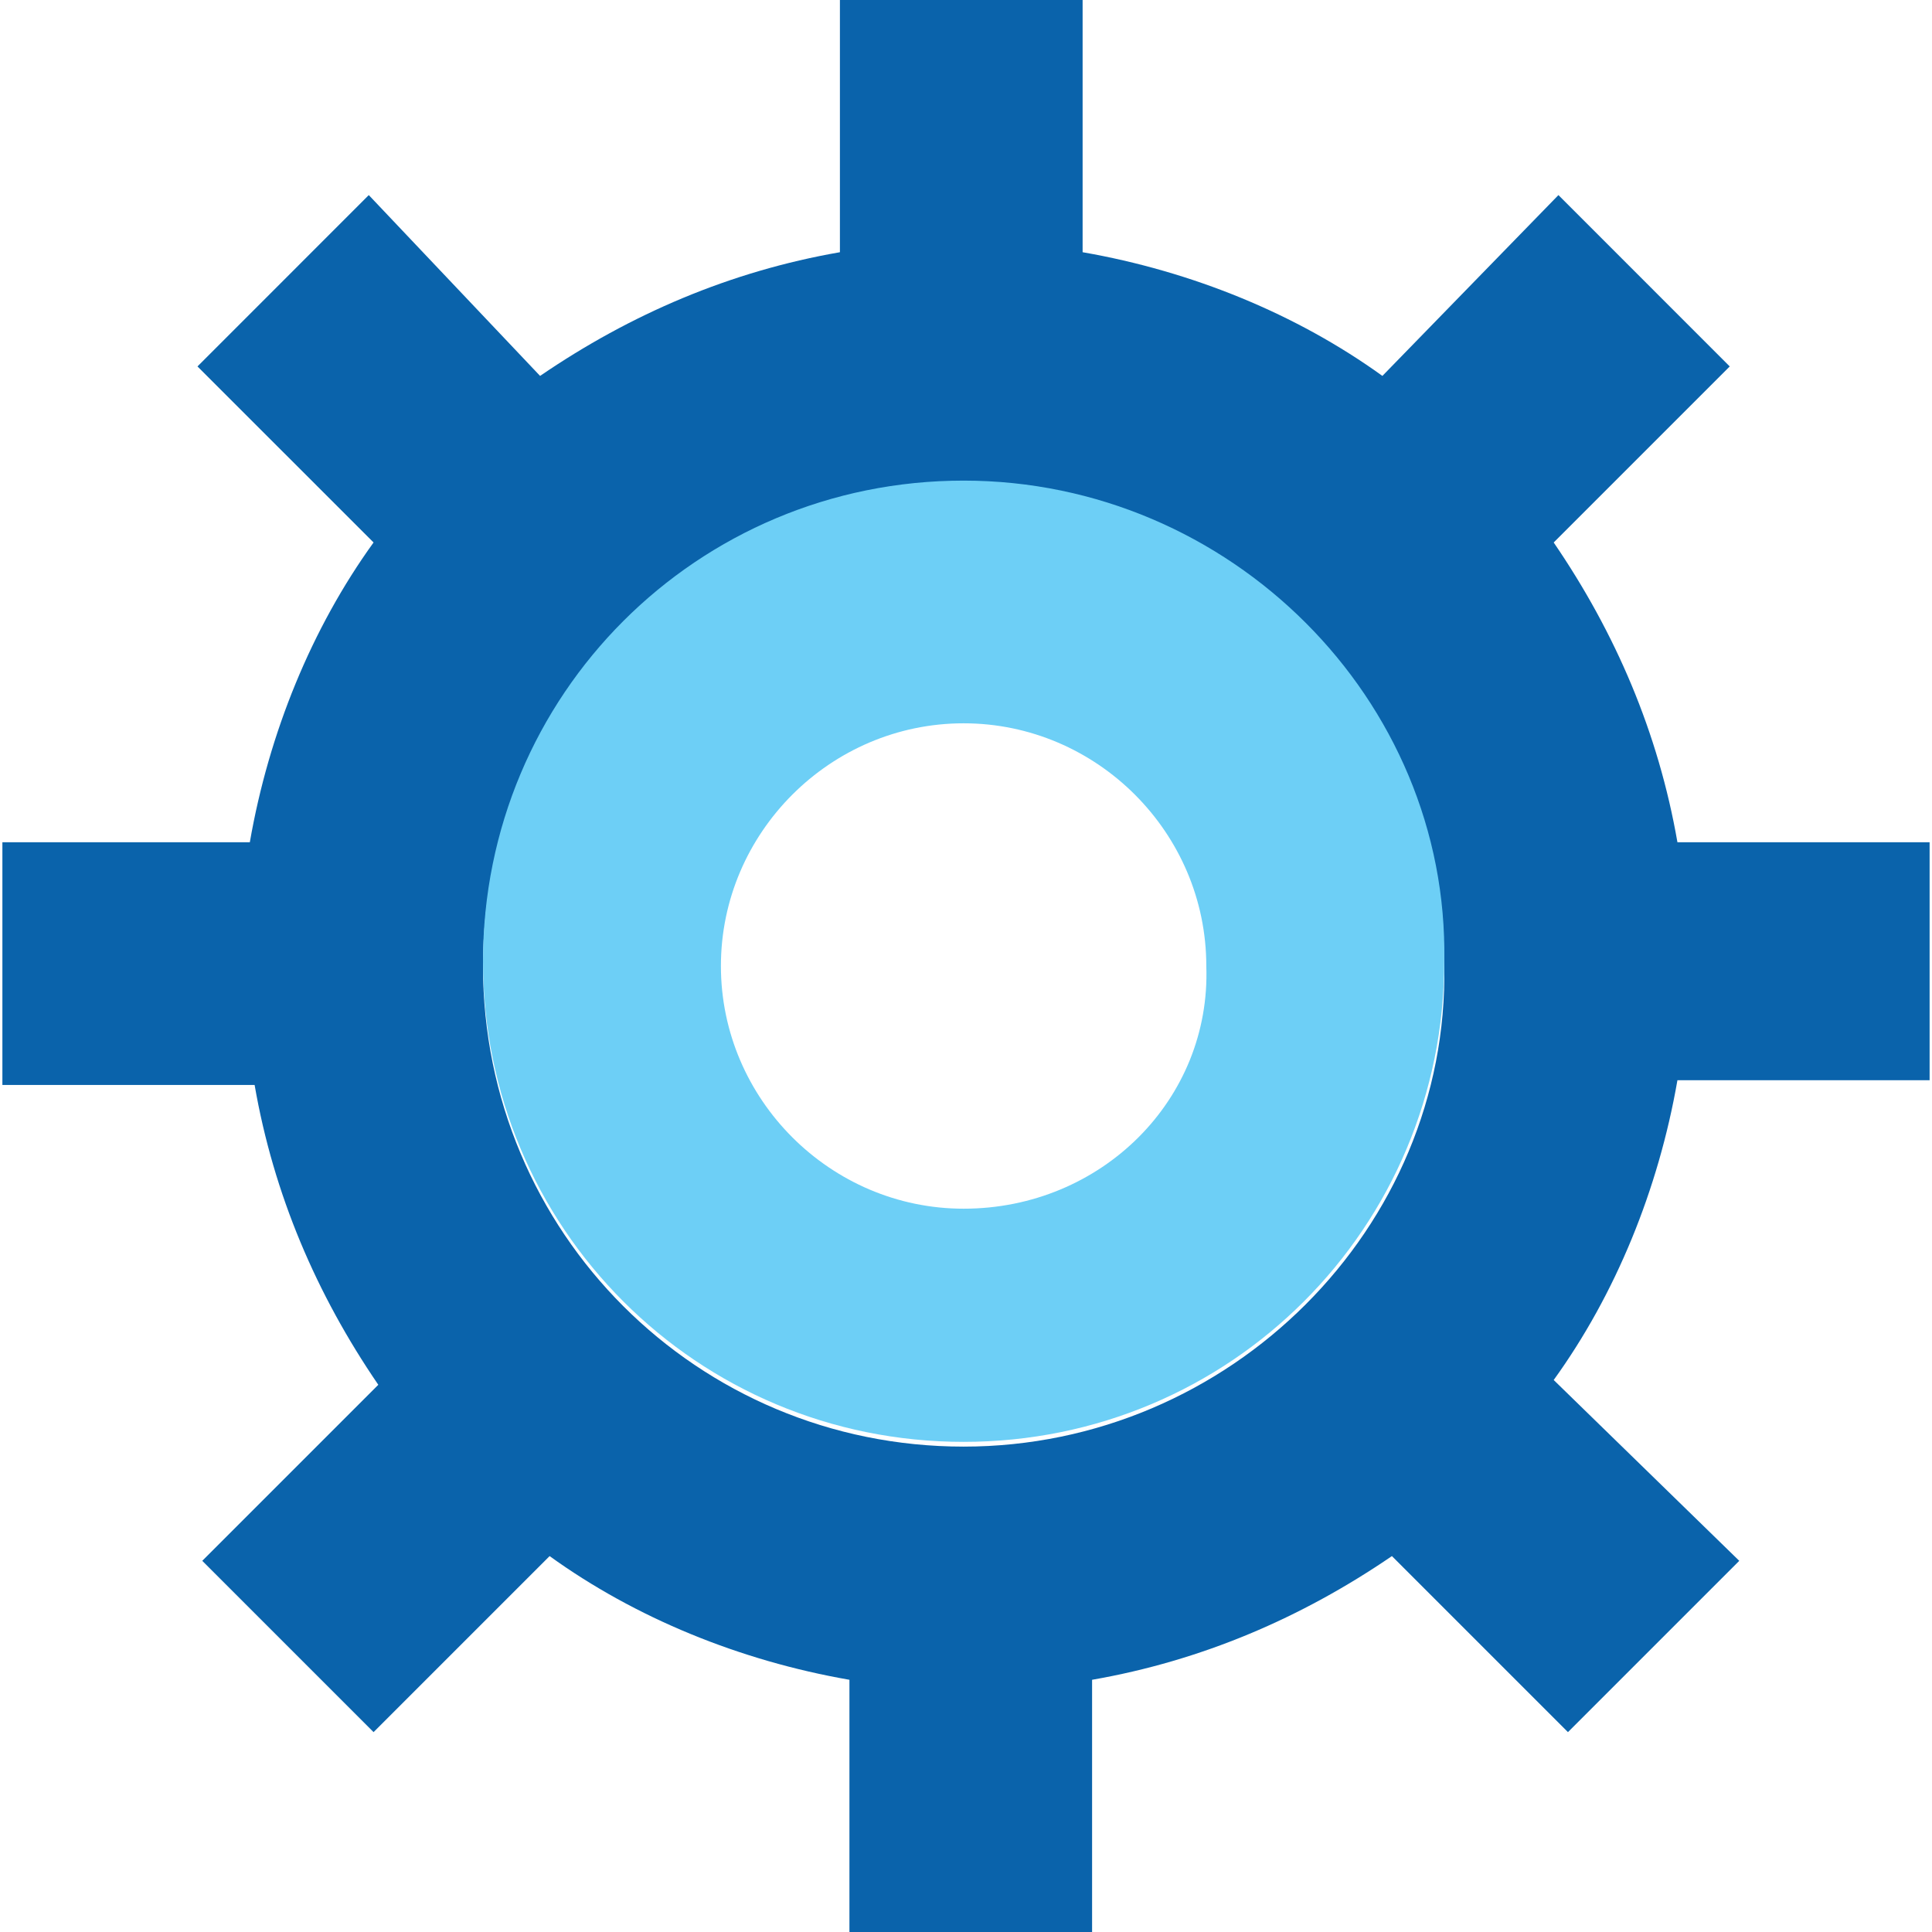
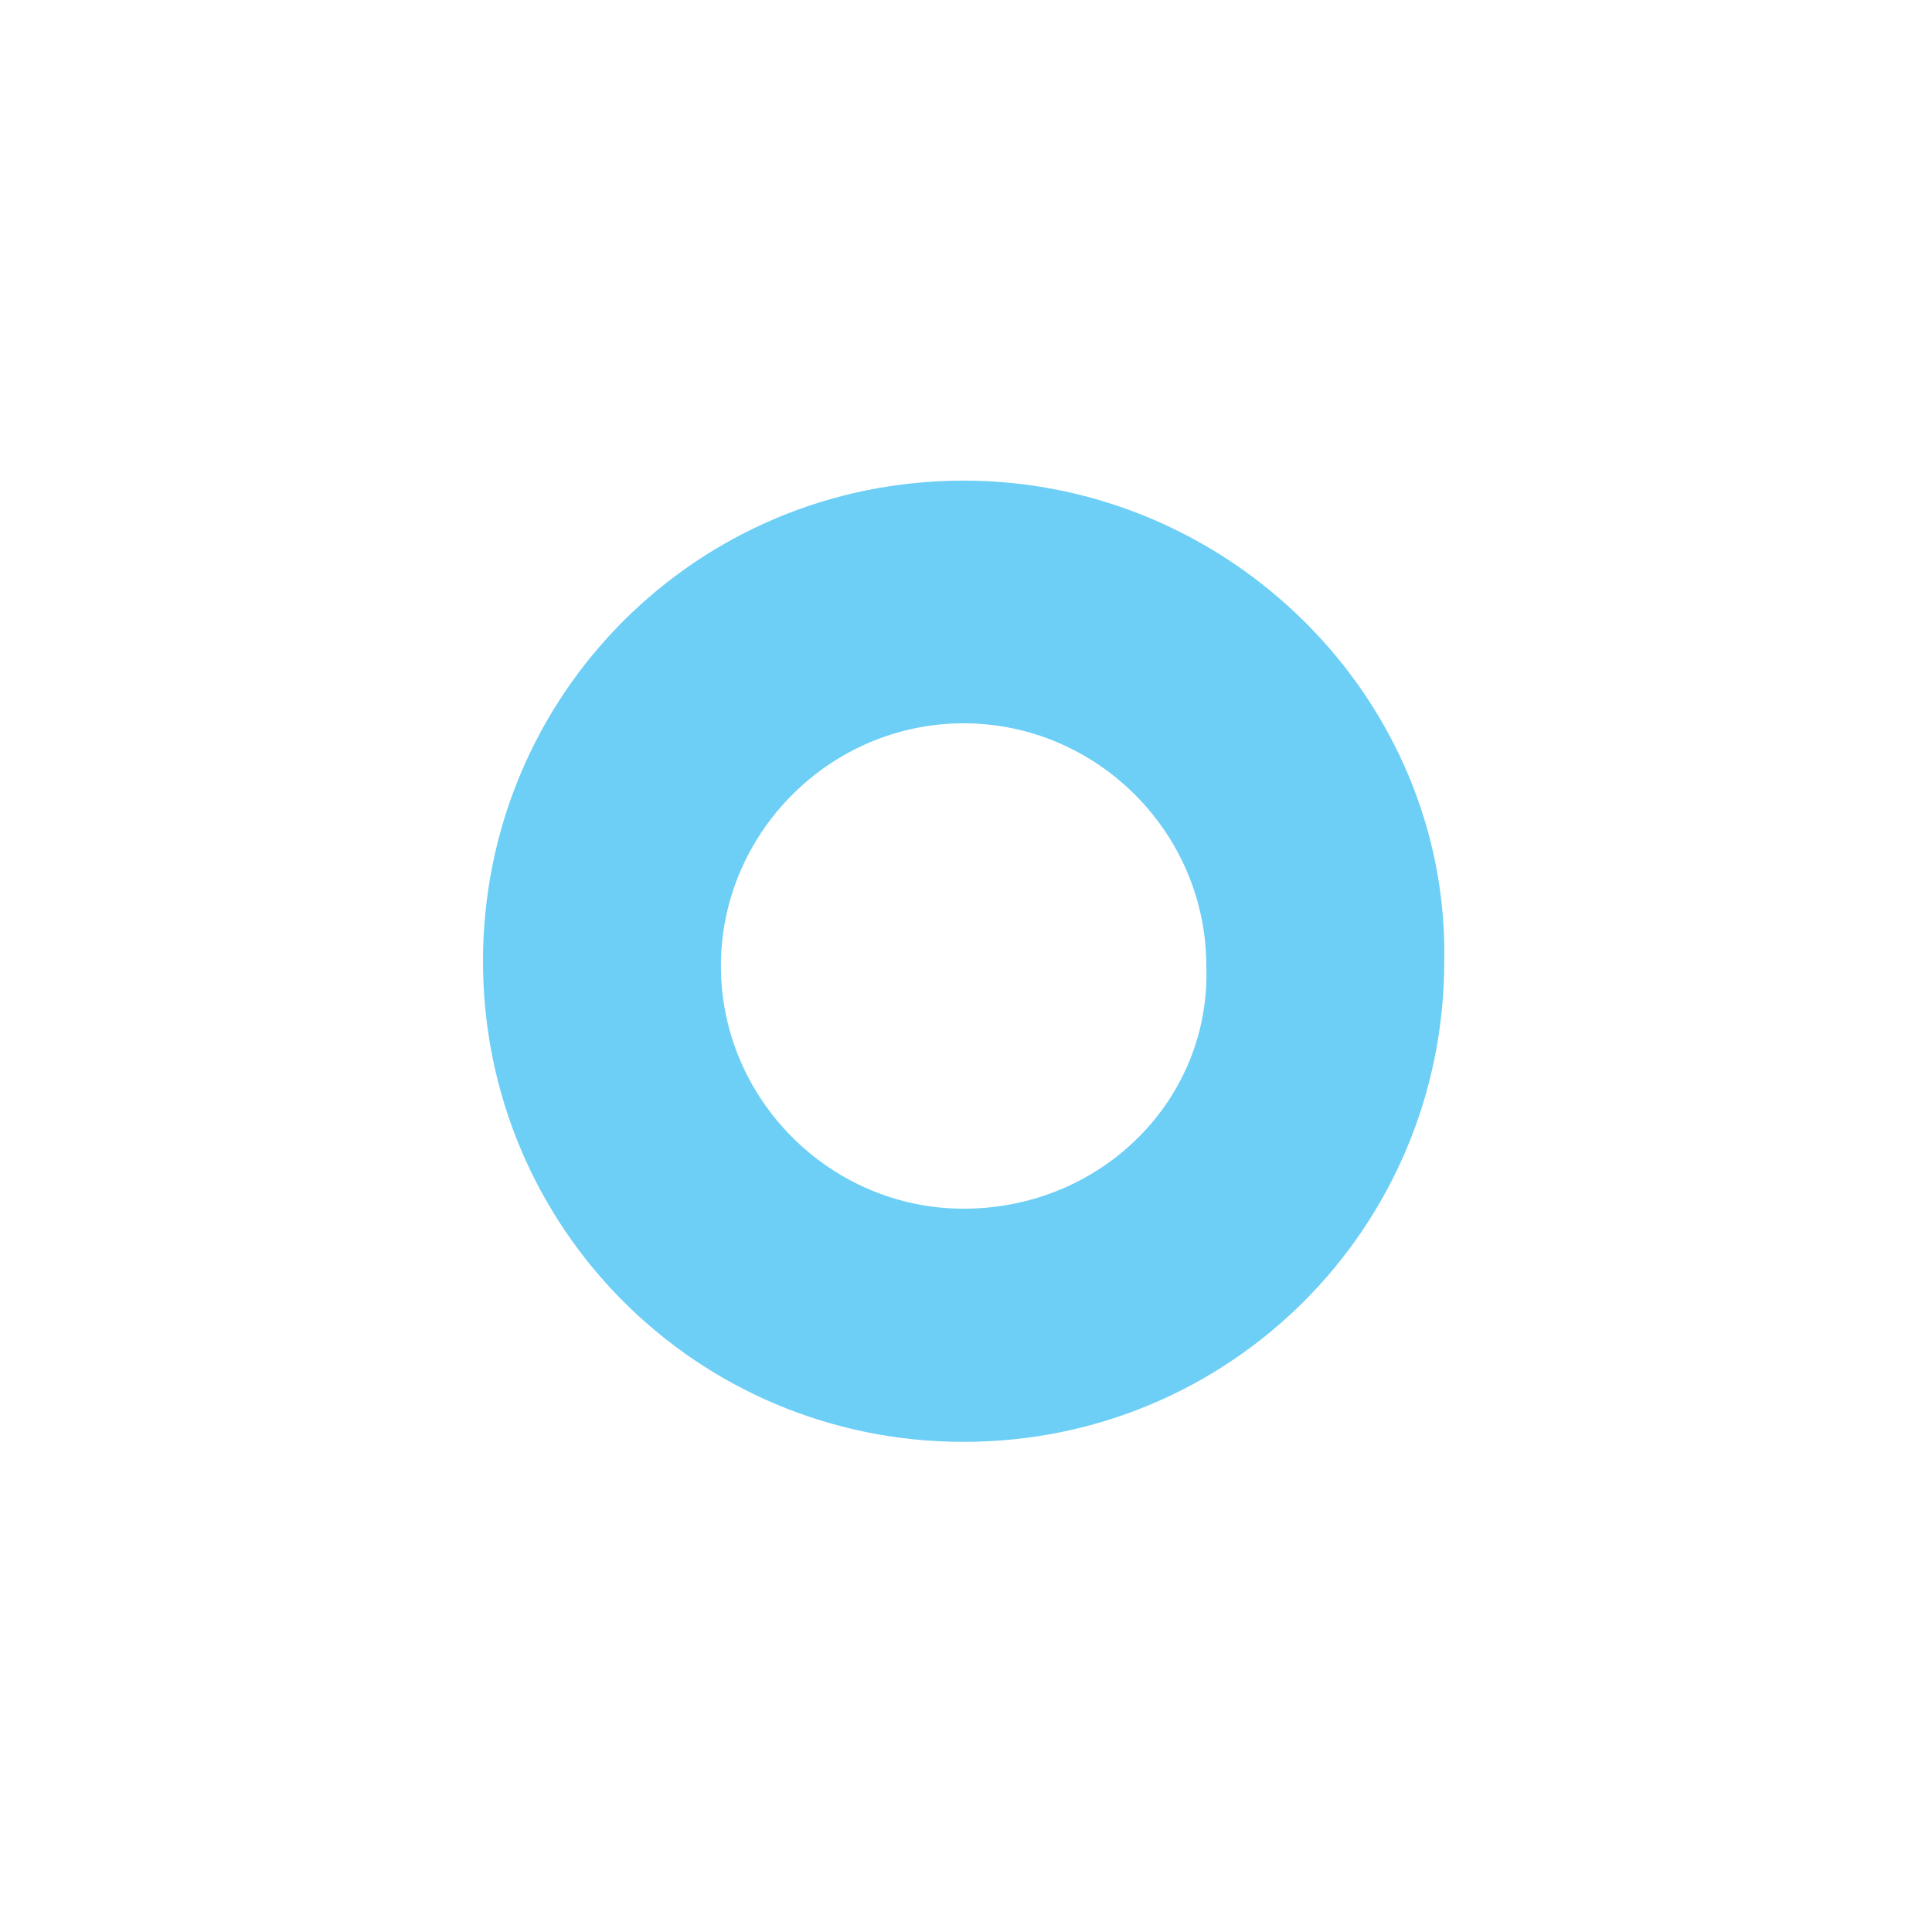
<svg xmlns="http://www.w3.org/2000/svg" width="42" height="42" viewBox="0 0 42 42" fill="none">
-   <path d="M41.948 23.586V18.31H36.466C36.052 15.931 35.121 13.759 33.776 11.793L37.603 7.966L33.879 4.241L30.052 8.172C28.19 6.828 25.914 5.897 23.535 5.483V0H18.259V5.483C15.879 5.897 13.707 6.828 11.741 8.172L8.017 4.241L4.293 7.966L8.121 11.793C6.776 13.655 5.845 15.931 5.431 18.31H0.052V23.586H5.535C5.948 25.965 6.879 28.138 8.224 30.104L4.397 33.931L8.121 37.655L11.948 33.828C13.81 35.172 16.086 36.103 18.466 36.517V42H23.741V36.517C26.121 36.103 28.293 35.172 30.259 33.828L34.086 37.655L37.81 33.931L33.776 30C35.121 28.138 36.052 25.862 36.466 23.483H41.948V23.586ZM20.948 31.448C15.155 31.448 10.5 26.793 10.5 21C10.5 15.207 15.155 10.552 20.948 10.552C26.741 10.552 31.397 15.207 31.397 21C31.5 26.69 26.741 31.448 20.948 31.448Z" fill="#0A63AB" />
  <path d="M20.948 10.448C15.155 10.448 10.5 15.103 10.5 20.896C10.5 26.69 15.155 31.345 20.948 31.345C26.741 31.345 31.397 26.69 31.397 20.896C31.5 15.207 26.741 10.448 20.948 10.448ZM20.948 26.276C18.052 26.276 15.672 23.896 15.672 21C15.672 18.103 18.052 15.724 20.948 15.724C23.845 15.724 26.224 18.103 26.224 21C26.328 23.896 23.948 26.276 20.948 26.276Z" fill="#6DCFF6" />
</svg>